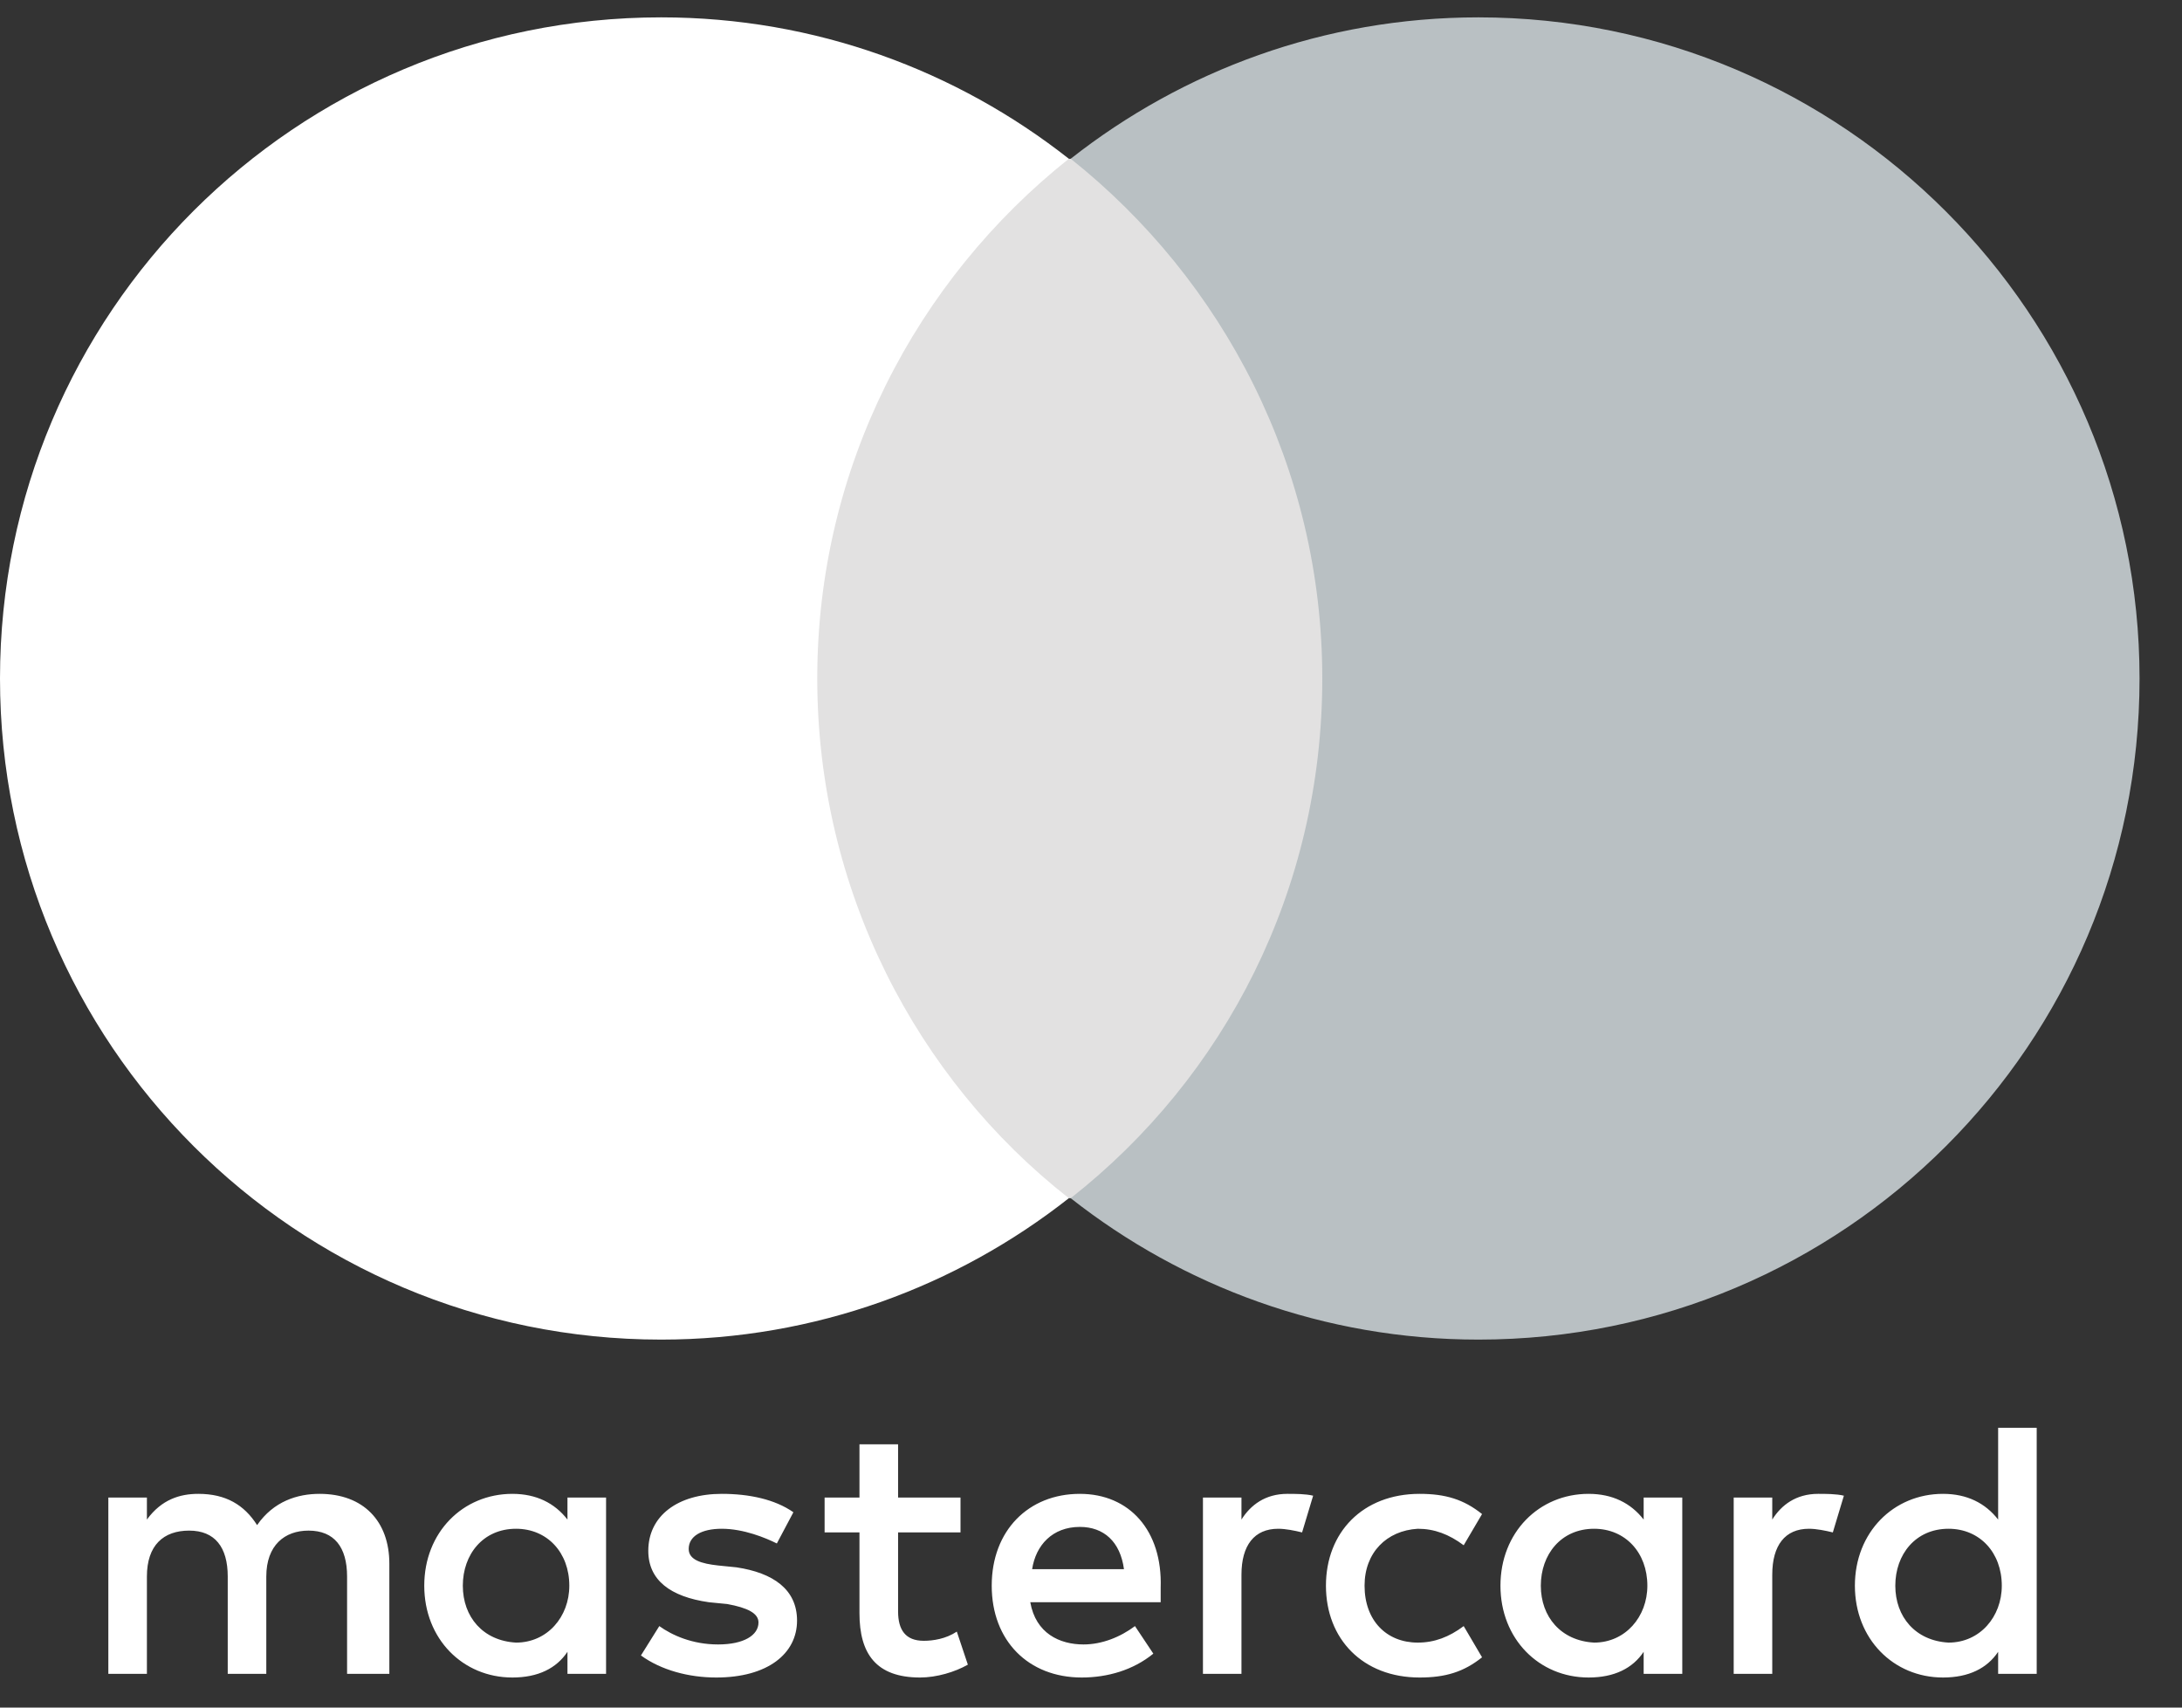
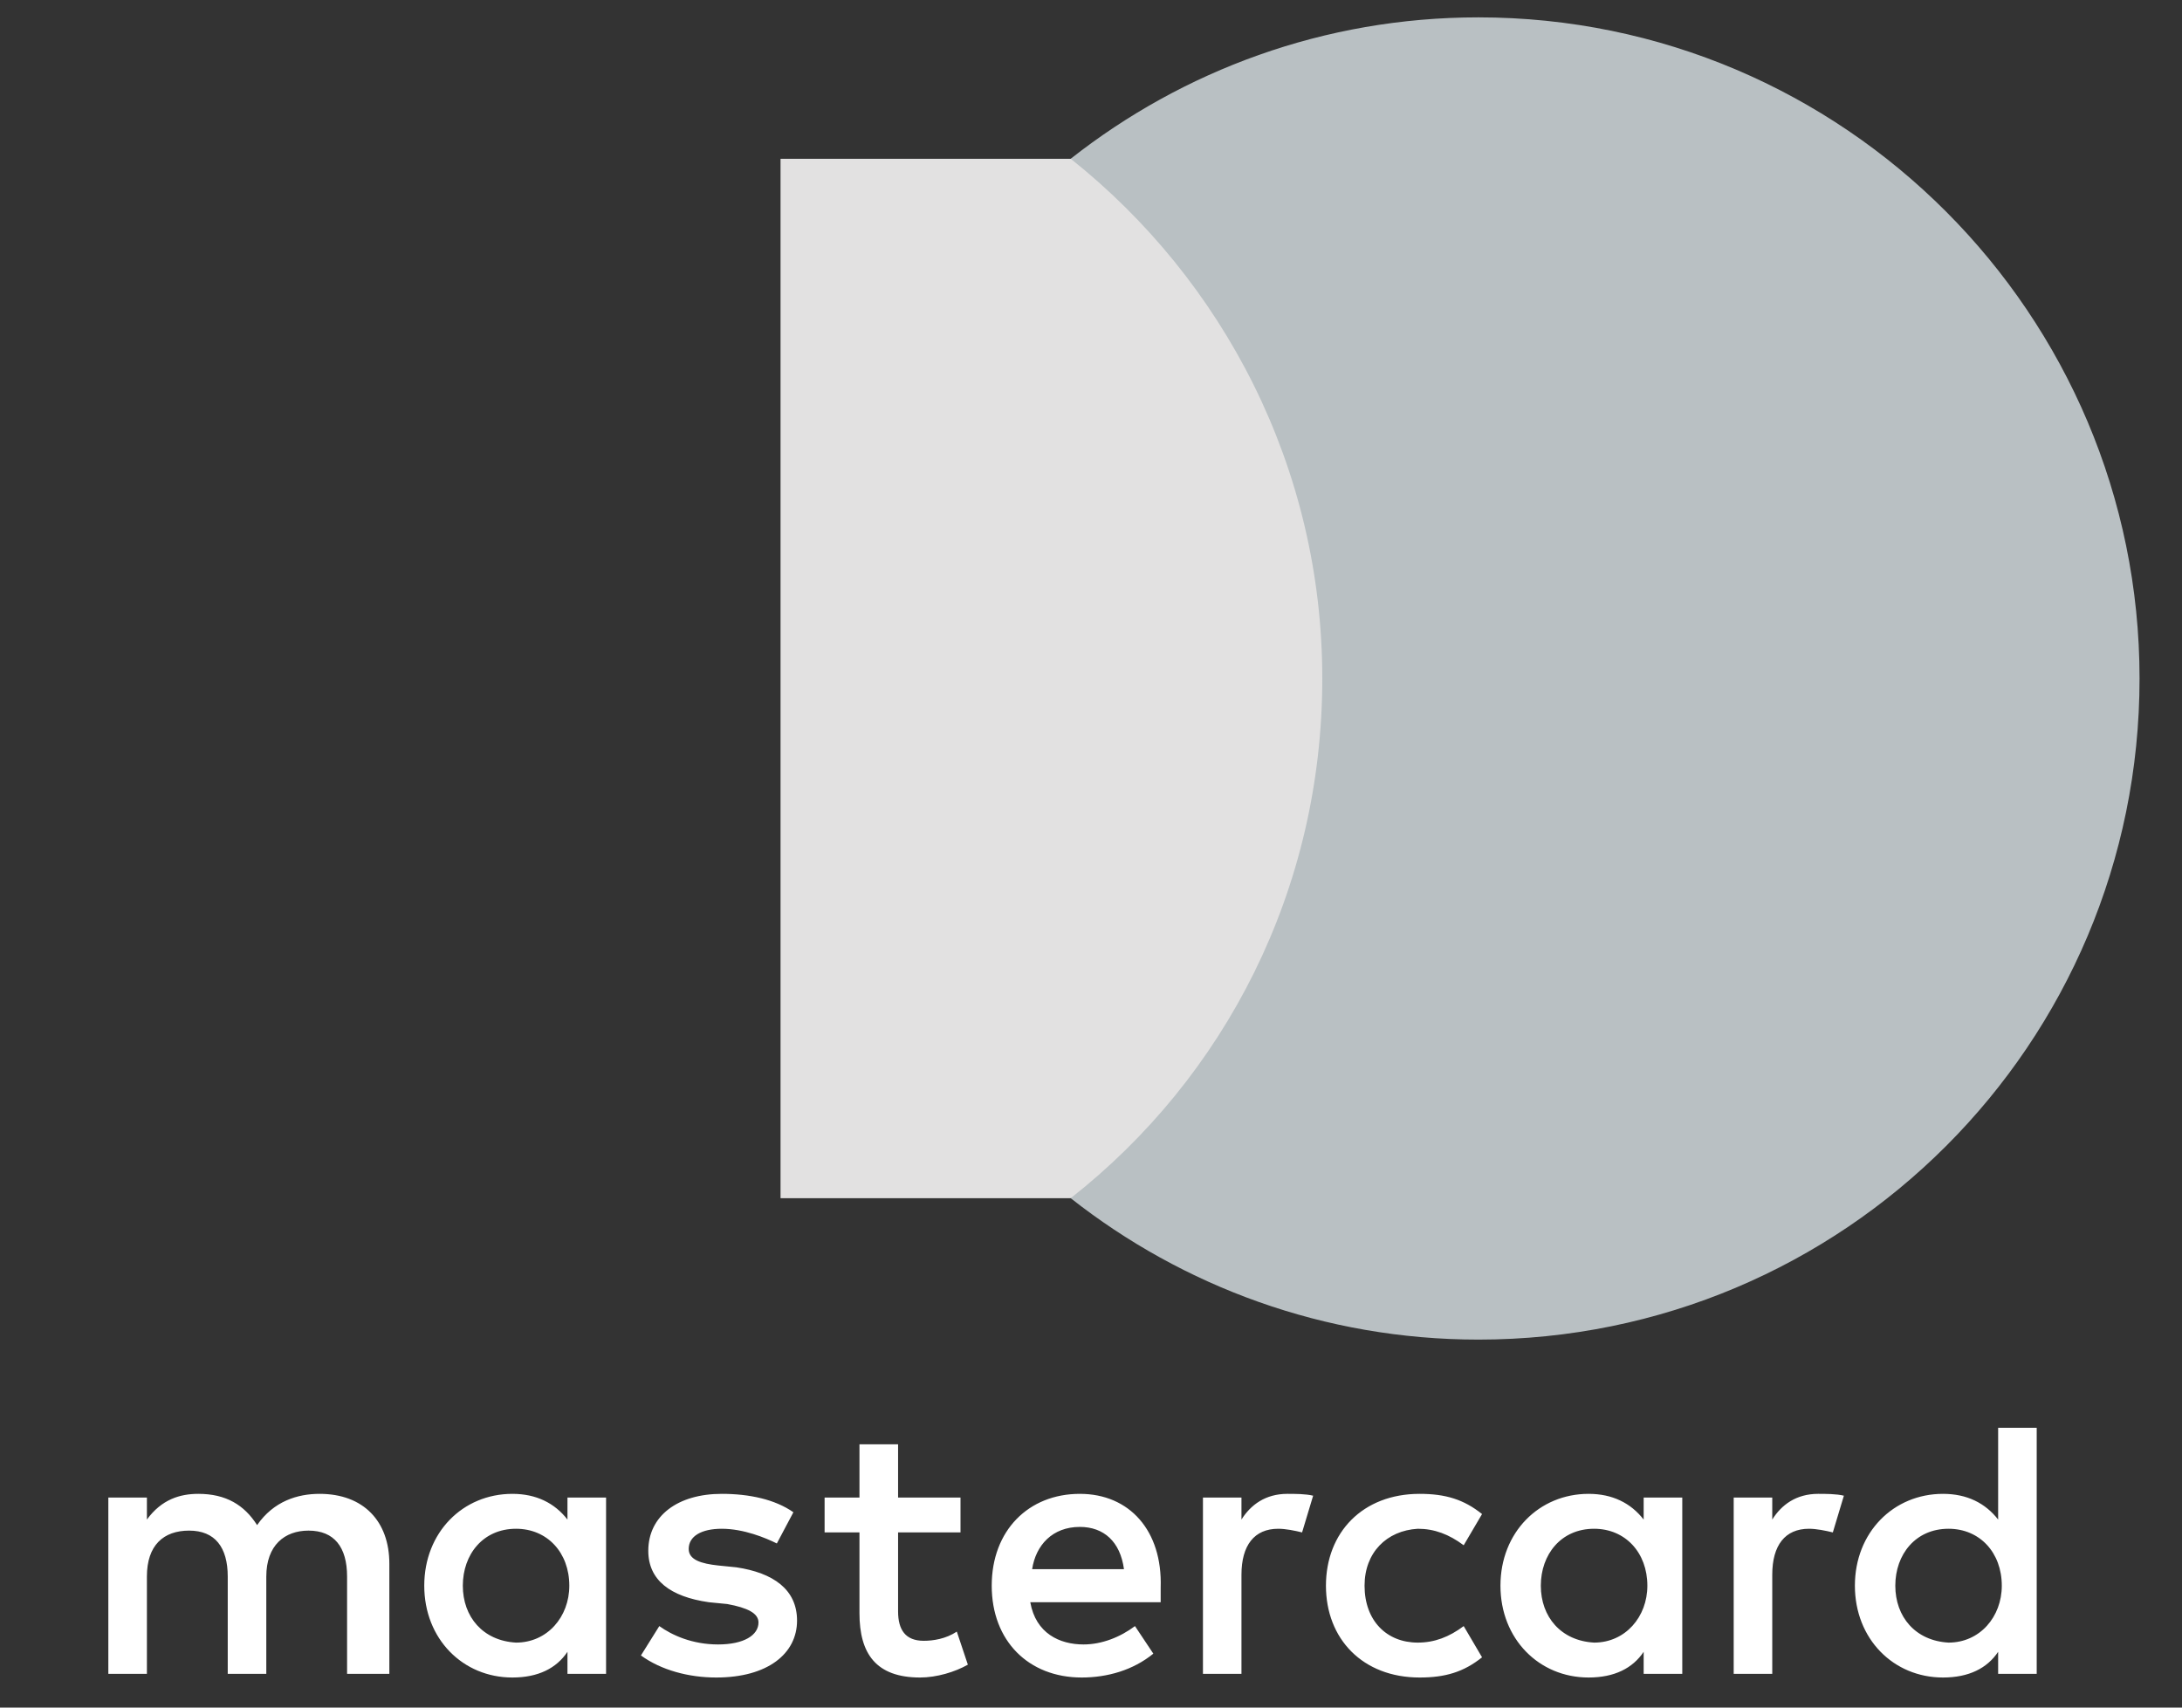
<svg xmlns="http://www.w3.org/2000/svg" width="46" height="36" viewBox="0 0 46 36" fill="none">
  <rect x="0" y="0" width="46" height="36" fill="#333333" stroke="none" />
  <g clip-path="url(#clip0)">
    <path d="M8.208 35.289V32.966C8.208 32.075 7.666 31.494 6.737 31.494C6.272 31.494 5.769 31.649 5.42 32.153C5.149 31.727 4.762 31.494 4.181 31.494C3.794 31.494 3.407 31.611 3.097 32.036V31.572H2.284V35.289H3.097V33.237C3.097 32.578 3.446 32.269 3.988 32.269C4.53 32.269 4.801 32.617 4.801 33.237V35.289H5.614V33.237C5.614 32.578 6.001 32.269 6.504 32.269C7.046 32.269 7.317 32.617 7.317 33.237V35.289H8.208ZM20.249 31.572H18.933V30.449H18.119V31.572H17.384V32.307H18.119V34.011C18.119 34.863 18.468 35.366 19.397 35.366C19.745 35.366 20.133 35.25 20.404 35.095L20.171 34.398C19.939 34.553 19.668 34.592 19.474 34.592C19.087 34.592 18.933 34.359 18.933 33.972V32.307H20.249V31.572ZM27.14 31.494C26.676 31.494 26.366 31.727 26.172 32.036V31.572H25.36V35.289H26.172V33.198C26.172 32.578 26.444 32.23 26.947 32.23C27.102 32.23 27.295 32.269 27.45 32.307L27.683 31.533C27.528 31.494 27.295 31.494 27.14 31.494ZM16.726 31.882C16.338 31.61 15.796 31.494 15.216 31.494C14.287 31.494 13.667 31.959 13.667 32.695C13.667 33.314 14.132 33.663 14.945 33.779L15.332 33.817C15.758 33.895 15.99 34.011 15.99 34.205C15.99 34.476 15.68 34.669 15.138 34.669C14.596 34.669 14.17 34.476 13.899 34.282L13.512 34.901C13.938 35.211 14.519 35.366 15.1 35.366C16.184 35.366 16.803 34.863 16.803 34.166C16.803 33.508 16.3 33.159 15.525 33.043L15.138 33.004C14.79 32.966 14.519 32.888 14.519 32.656C14.519 32.385 14.79 32.23 15.216 32.23C15.68 32.23 16.145 32.424 16.377 32.54L16.726 31.882ZM38.33 31.494C37.865 31.494 37.555 31.727 37.362 32.036V31.572H36.549V35.289H37.362V33.198C37.362 32.578 37.633 32.23 38.136 32.23C38.291 32.23 38.484 32.269 38.639 32.307L38.872 31.533C38.717 31.494 38.484 31.494 38.33 31.494ZM27.953 33.43C27.953 34.553 28.728 35.366 29.928 35.366C30.47 35.366 30.857 35.25 31.244 34.94L30.857 34.282C30.547 34.514 30.238 34.63 29.889 34.63C29.231 34.63 28.767 34.166 28.767 33.43C28.767 32.733 29.231 32.269 29.889 32.23C30.238 32.23 30.547 32.346 30.857 32.578L31.244 31.92C30.857 31.61 30.47 31.494 29.928 31.494C28.728 31.494 27.953 32.307 27.953 33.43ZM35.465 33.43V31.572H34.651V32.036C34.38 31.688 33.993 31.494 33.49 31.494C32.445 31.494 31.632 32.307 31.632 33.43C31.632 34.553 32.445 35.366 33.49 35.366C34.032 35.366 34.419 35.172 34.651 34.824V35.289H35.465V33.43ZM32.483 33.43C32.483 32.772 32.909 32.23 33.606 32.23C34.264 32.23 34.729 32.733 34.729 33.43C34.729 34.088 34.264 34.63 33.606 34.63C32.909 34.592 32.483 34.088 32.483 33.43ZM22.765 31.494C21.681 31.494 20.907 32.269 20.907 33.43C20.907 34.592 21.681 35.366 22.804 35.366C23.346 35.366 23.888 35.211 24.314 34.863L23.927 34.282C23.617 34.514 23.23 34.669 22.843 34.669C22.34 34.669 21.836 34.437 21.72 33.779H24.469C24.469 33.663 24.469 33.585 24.469 33.469C24.508 32.269 23.811 31.494 22.765 31.494ZM22.765 32.191C23.269 32.191 23.617 32.501 23.695 33.082H21.759C21.836 32.578 22.185 32.191 22.765 32.191ZM42.937 33.43V30.101H42.124V32.036C41.853 31.688 41.466 31.494 40.962 31.494C39.917 31.494 39.104 32.307 39.104 33.43C39.104 34.553 39.917 35.366 40.962 35.366C41.504 35.366 41.892 35.172 42.124 34.824V35.289H42.937V33.43ZM39.956 33.43C39.956 32.772 40.382 32.23 41.078 32.23C41.737 32.23 42.201 32.733 42.201 33.43C42.201 34.088 41.737 34.63 41.078 34.63C40.382 34.592 39.956 34.088 39.956 33.43ZM12.777 33.43V31.572H11.963V32.036C11.693 31.688 11.305 31.494 10.802 31.494C9.757 31.494 8.944 32.307 8.944 33.43C8.944 34.553 9.757 35.366 10.802 35.366C11.344 35.366 11.731 35.172 11.963 34.824V35.289H12.777V33.43ZM9.757 33.43C9.757 32.772 10.182 32.23 10.879 32.23C11.538 32.23 12.002 32.733 12.002 33.43C12.002 34.088 11.538 34.63 10.879 34.63C10.182 34.592 9.757 34.088 9.757 33.43Z" fill="white" />
    <path d="M28.65 3.348H16.455V25.261H28.65V3.348Z" fill="#E2E1E1" />
-     <path d="M17.229 14.304C17.229 9.852 19.32 5.903 22.533 3.347C20.172 1.489 17.19 0.366 13.938 0.366C6.233 0.366 0 6.6 0 14.304C0 22.009 6.233 28.242 13.938 28.242C17.19 28.242 20.172 27.119 22.533 25.261C19.32 22.744 17.229 18.757 17.229 14.304Z" fill="white" />
    <path d="M45.105 14.304C45.105 22.009 38.872 28.242 31.167 28.242C27.915 28.242 24.934 27.119 22.572 25.261C25.824 22.706 27.876 18.757 27.876 14.304C27.876 9.852 25.785 5.903 22.572 3.347C24.934 1.489 27.915 0.366 31.167 0.366C38.872 0.366 45.105 6.638 45.105 14.304Z" fill="#B9C0C3" />
  </g>
  <defs>
    <clipPath id="clip0">
      <rect width="46" height="35" fill="white" transform="translate(0 0.366)" />
    </clipPath>
  </defs>
</svg>